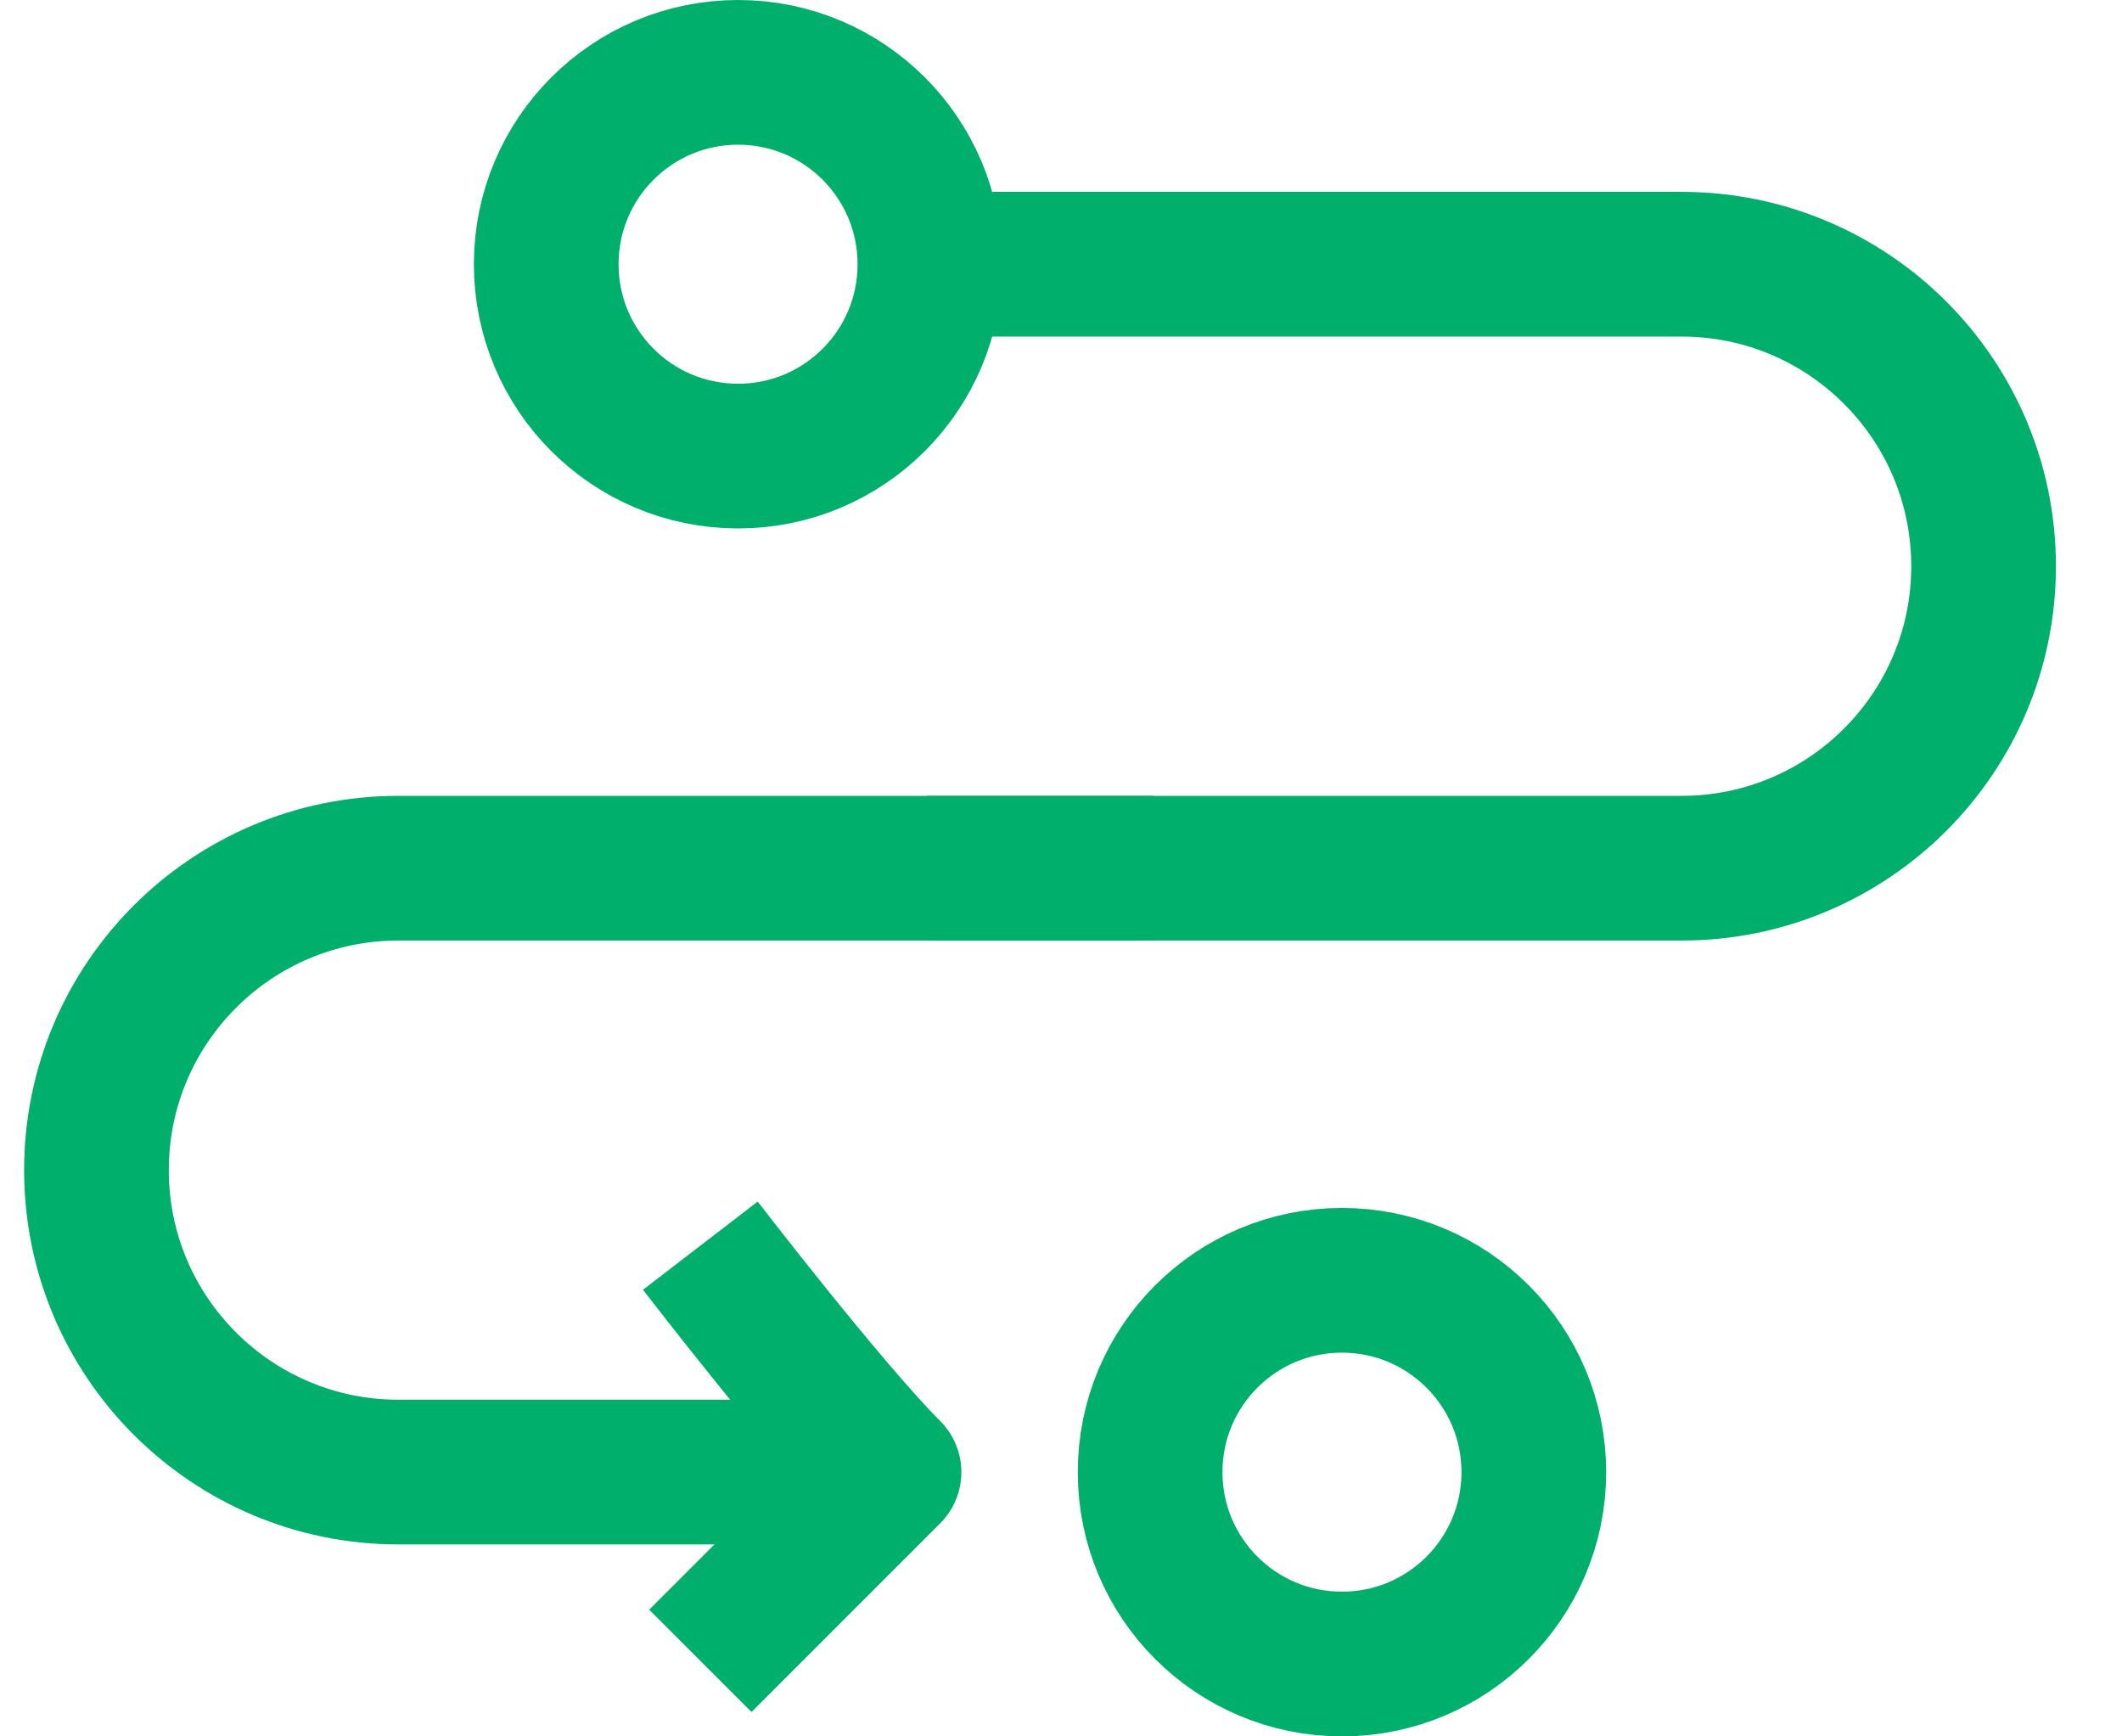
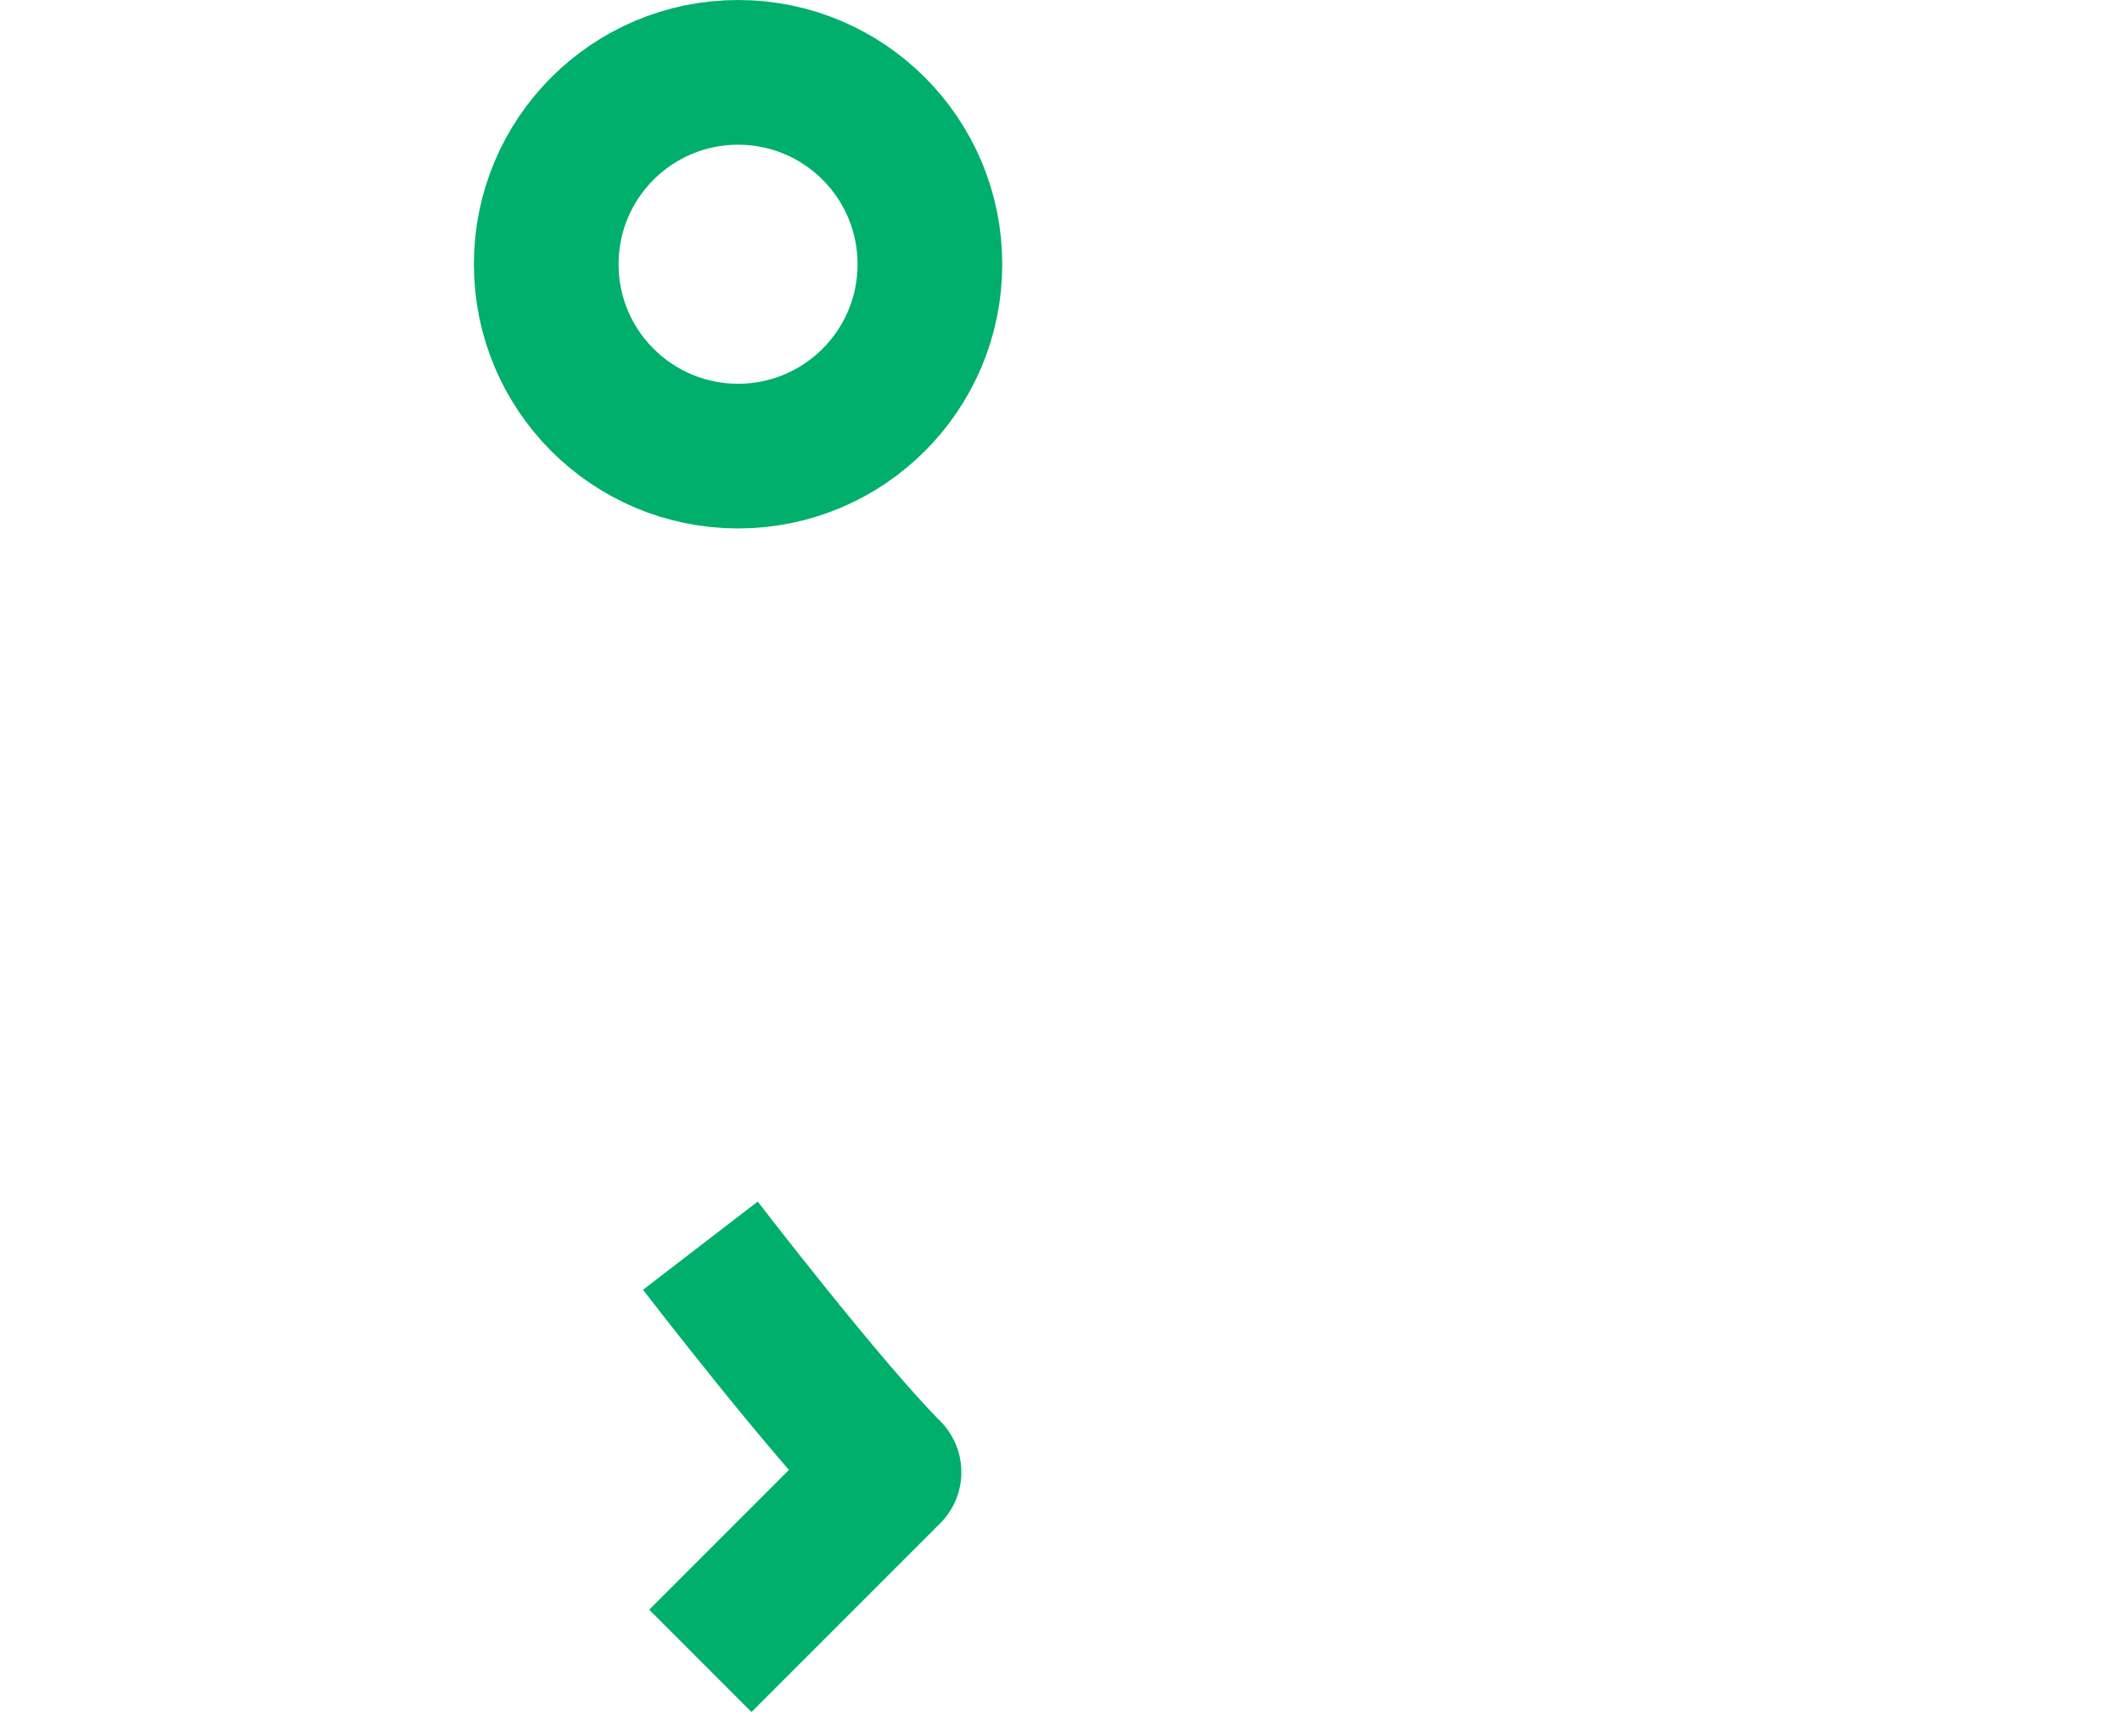
<svg xmlns="http://www.w3.org/2000/svg" width="22" height="18" viewBox="0 0 22 18" fill="none">
  <path d="M9.641 2.739C9.641 3.838 8.751 4.728 7.652 4.728C6.553 4.728 5.663 3.838 5.663 2.739C5.663 1.641 6.553 0.75 7.652 0.75C8.751 0.75 9.641 1.641 9.641 2.739Z" stroke="#00AF6C" stroke-width="1.5" />
-   <path d="M15.902 15.261C15.902 16.36 15.011 17.25 13.913 17.25C12.814 17.25 11.924 16.36 11.924 15.261C11.924 14.162 12.814 13.272 13.913 13.272C15.011 13.272 15.902 14.162 15.902 15.261Z" stroke="#00AF6C" stroke-width="1.5" />
-   <path d="M9.609 9L17.435 9C19.163 9 20.565 7.598 20.565 5.87V5.87C20.565 4.141 19.163 2.739 17.435 2.739L9.609 2.739" stroke="#00AF6C" stroke-width="1.5" />
-   <path d="M11.956 9L4.13 9C2.402 9 1 10.401 1 12.13V12.13C1 13.859 2.402 15.26 4.13 15.26L9.217 15.26" stroke="#00AF6C" stroke-width="1.5" />
  <path d="M7.261 12.913C7.261 12.913 8.565 14.609 9.217 15.261L7.261 17.217" stroke="#00AF6C" stroke-width="1.5" stroke-linejoin="round" />
</svg>